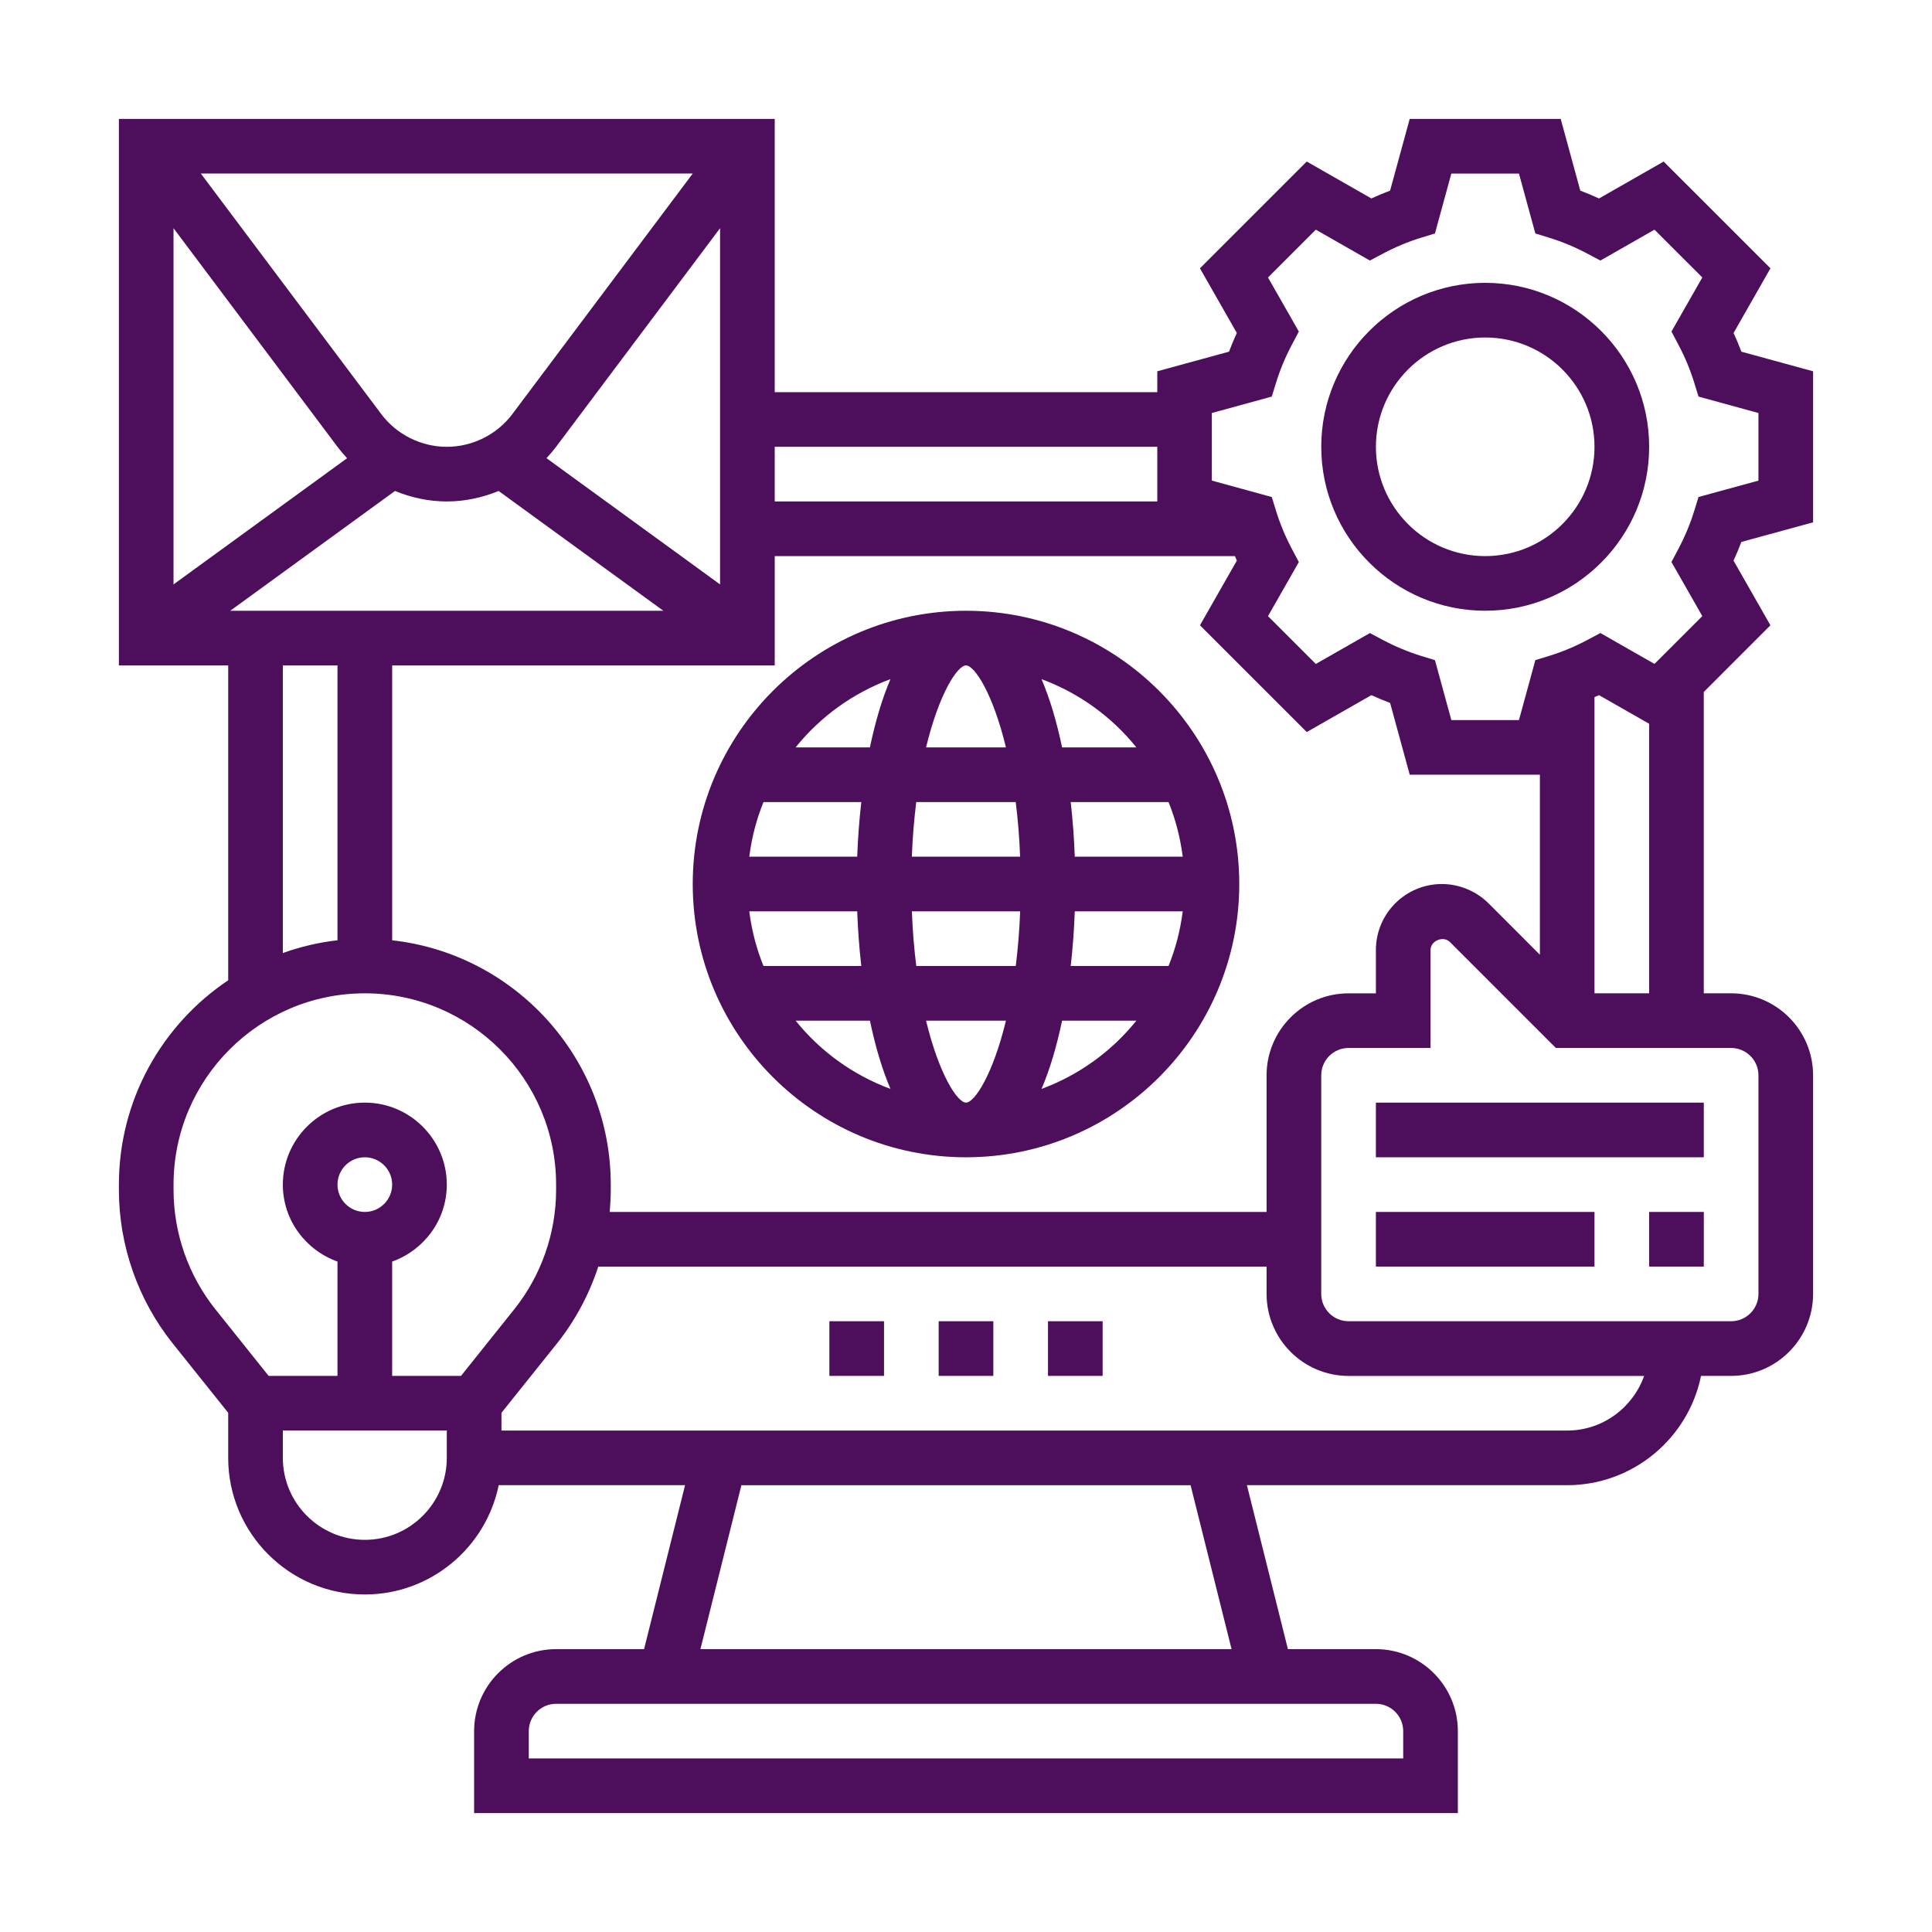
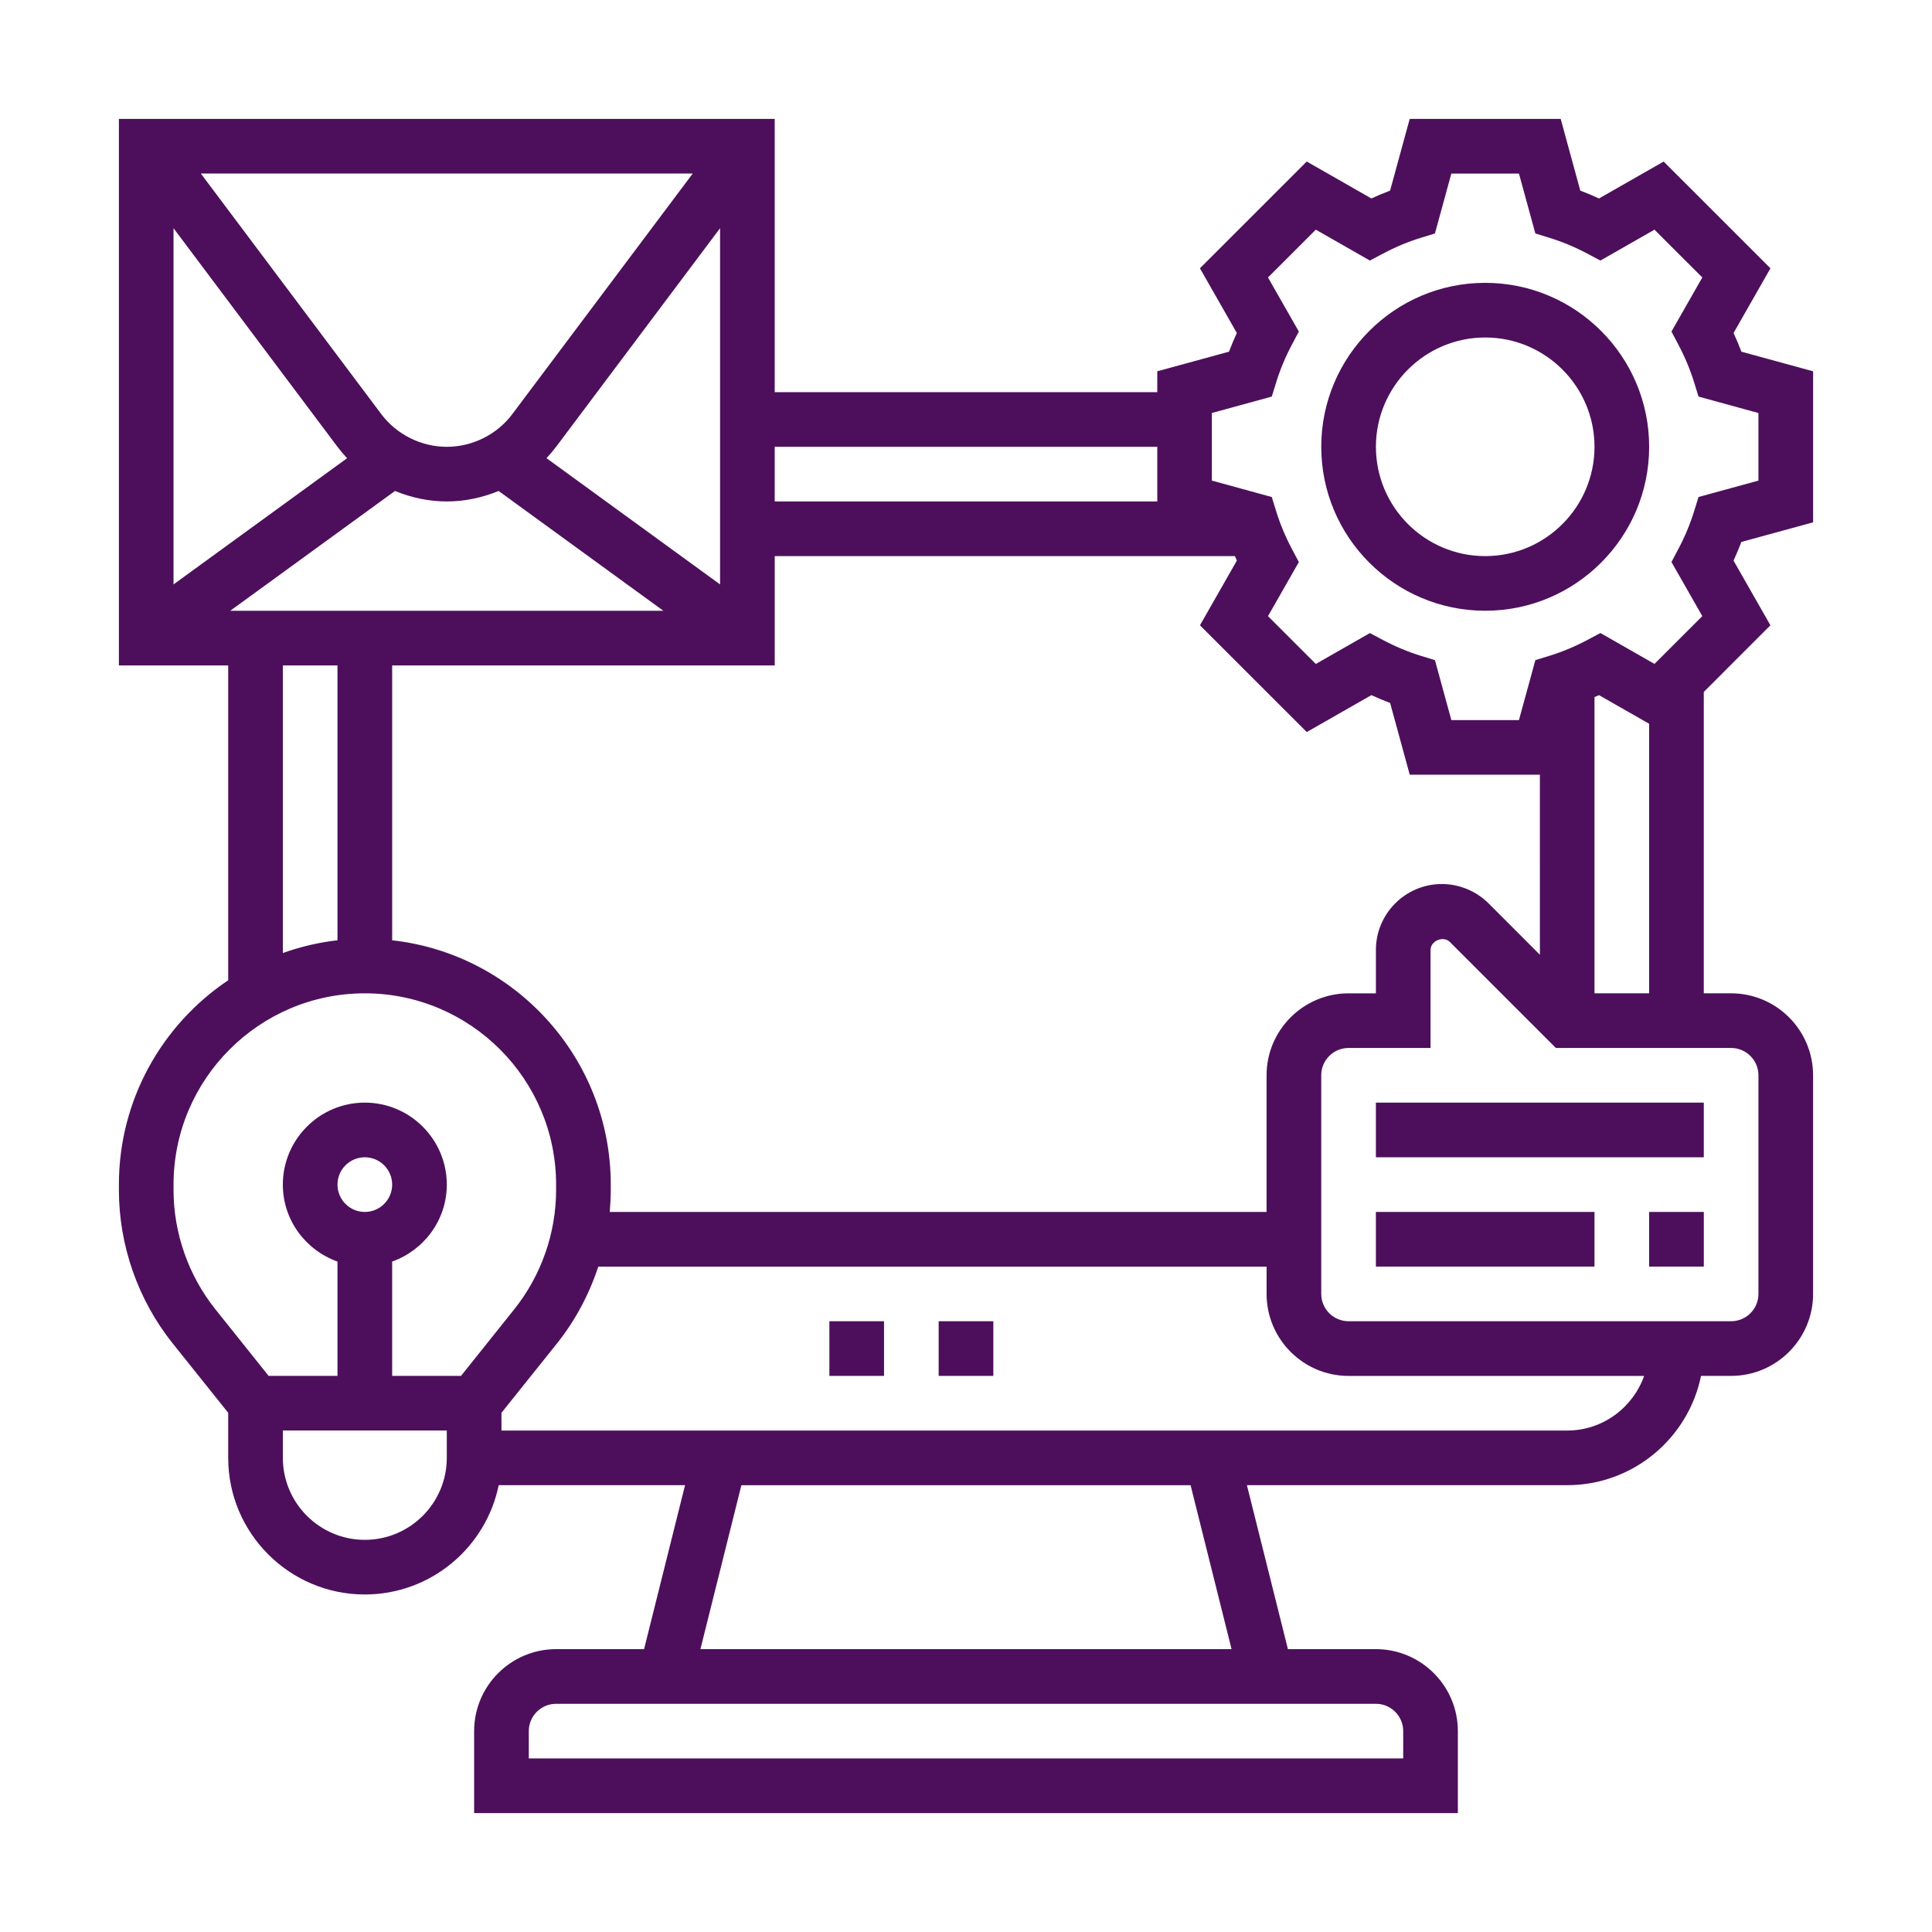
<svg xmlns="http://www.w3.org/2000/svg" version="1.1" x="0px" y="0px" width="130px" height="130px" viewBox="-8 -8 130 130" enable-background="new -8 -8 130 130" xml:space="preserve">
  <defs>
</defs>
-   <path fill="#4D0F5C" d="M62.517,80.903h3.677v3.678h-3.677V80.903z" />
  <path fill="#4D0F5C" d="M47.807,80.903h3.677v3.678h-3.677V80.903z" />
  <path fill="#4D0F5C" d="M55.161,80.903h3.678v3.678h-3.678V80.903z" />
-   <path fill="#4D0F5C" d="M57,33.097c-10.139,0-18.387,8.249-18.387,18.387c0,10.138,8.249,18.387,18.387,18.387  s18.387-8.249,18.387-18.387C75.387,41.345,67.139,33.097,57,33.097z M57,66.193c-0.576,0-1.808-1.881-2.688-5.516h5.376  C58.808,64.313,57.575,66.193,57,66.193z M53.655,57c-0.142-1.129-0.246-2.348-0.296-3.677h7.285  c-0.05,1.329-0.156,2.548-0.296,3.677H53.655z M57,36.774c0.575,0,1.808,1.881,2.688,5.516h-5.376  C55.192,38.655,56.424,36.774,57,36.774L57,36.774z M60.345,45.968c0.142,1.129,0.246,2.348,0.296,3.677h-7.285  c0.05-1.329,0.157-2.548,0.296-3.677H60.345z M49.68,49.645h-7.263c0.162-1.283,0.484-2.517,0.957-3.677h6.581  C49.818,47.176,49.724,48.408,49.68,49.645z M42.417,53.323h7.263c0.044,1.237,0.138,2.469,0.274,3.677h-6.581  C42.903,55.84,42.579,54.606,42.417,53.323z M64.32,53.323h7.263C71.421,54.606,71.1,55.84,70.627,57h-6.581  C64.182,55.792,64.275,54.56,64.32,53.323z M64.32,49.645c-0.045-1.237-0.139-2.469-0.274-3.677h6.581  c0.471,1.16,0.794,2.394,0.956,3.677H64.32z M68.464,42.291h-4.999c-0.353-1.69-0.81-3.256-1.383-4.593  C64.606,38.631,66.808,40.229,68.464,42.291z M51.918,37.697c-0.574,1.337-1.03,2.903-1.383,4.593h-5  C47.192,40.229,49.393,38.631,51.918,37.697z M45.536,60.678h5c0.353,1.689,0.809,3.256,1.383,4.593  C49.393,64.337,47.192,62.738,45.536,60.678z M62.082,65.271c0.573-1.337,1.03-2.903,1.383-4.593h4.999  C66.808,62.738,64.606,64.337,62.082,65.271z" />
  <path fill="#4D0F5C" d="M114,27.146V16.984l-4.826-1.32c-0.158-0.421-0.333-0.84-0.526-1.258l2.482-4.352l-7.186-7.184l-4.349,2.484  c-0.416-0.191-0.837-0.368-1.26-0.526L97.016,0h-10.16l-1.32,4.827c-0.423,0.158-0.844,0.334-1.26,0.526l-4.349-2.484l-7.186,7.184  l2.482,4.352c-0.191,0.417-0.368,0.837-0.526,1.258l-4.826,1.32v1.405H44.129V0H0v36.774h7.355V57.96C2.923,60.931,0,65.984,0,71.71  v0.354c0,3.744,1.287,7.414,3.626,10.339l3.729,4.661v3.032c0,5.069,4.124,9.193,9.193,9.193c4.438,0,8.153-3.164,9.008-7.354h12.54  l-2.758,11.032h-5.919c-3.042,0-5.516,2.475-5.516,5.516V114h66.193v-5.517c0-3.041-2.475-5.516-5.516-5.516h-5.919l-2.759-11.032  h21.548c4.439,0,8.153-3.164,9.009-7.354h2.023c3.042,0,5.517-2.476,5.517-5.517v-14.71c0-3.041-2.475-5.516-5.517-5.516h-1.838  V38.56l4.484-4.485l-2.482-4.352c0.191-0.417,0.368-0.836,0.526-1.257L114,27.146z M95.613,56.239l-3.455-3.457  c-0.827-0.824-1.972-1.298-3.139-1.298c-2.447,0-4.438,1.991-4.438,4.438v2.917h-1.839c-3.042,0-5.517,2.475-5.517,5.516v9.194  H33.027c0.044-0.493,0.07-0.988,0.07-1.484V71.71c0-8.504-6.448-15.522-14.709-16.44V36.774h25.742v-7.355h30.968  c0.044,0.101,0.081,0.202,0.127,0.303l-2.482,4.352l7.186,7.184l4.349-2.484c0.416,0.191,0.837,0.368,1.26,0.526l1.32,4.828h8.758  V56.239z M40.452,31.324l-11.68-8.495c0.228-0.243,0.445-0.497,0.647-0.765L40.452,7.355V31.324z M26.478,19.858  c-1.035,1.383-2.687,2.207-4.413,2.207s-3.377-0.824-4.413-2.205L5.514,3.677h33.099L26.478,19.858z M14.709,22.066  c0.203,0.269,0.419,0.522,0.647,0.765l-11.68,8.493V7.355L14.709,22.066z M18.578,25.036c1.096,0.45,2.278,0.706,3.486,0.706  s2.389-0.255,3.486-0.706l11.085,8.061H7.493L18.578,25.036z M69.871,22.064v3.677H44.129v-3.677H69.871z M11.032,36.774h3.677  V55.27c-1.276,0.141-2.504,0.441-3.677,0.856V36.774z M6.498,80.105c-1.818-2.273-2.821-5.13-2.821-8.041V71.71  c0-7.096,5.774-12.871,12.871-12.871c7.098,0,12.871,5.775,12.871,12.871v0.354c0,2.911-1.002,5.768-2.821,8.041l-3.578,4.476  h-4.633v-7.693c2.135-0.762,3.677-2.784,3.677-5.178c0-3.042-2.475-5.517-5.516-5.517c-3.041,0-5.516,2.475-5.516,5.517  c0,2.394,1.542,4.416,3.677,5.178v7.693h-4.633L6.498,80.105z M14.709,71.71c0-1.016,0.826-1.839,1.839-1.839  s1.839,0.823,1.839,1.839c0,1.015-0.826,1.839-1.839,1.839S14.709,72.725,14.709,71.71z M16.548,95.613  c-3.041,0-5.516-2.476-5.516-5.517v-1.839h11.032v1.839C22.064,93.138,19.59,95.613,16.548,95.613z M86.419,108.483v1.839H27.581  v-1.839c0-1.015,0.826-1.838,1.839-1.838h55.162C85.594,106.646,86.419,107.469,86.419,108.483z M74.87,102.968H39.129l2.758-11.032  h30.225L74.87,102.968z M97.451,88.258H25.742v-1.193l3.729-4.659c1.239-1.55,2.173-3.312,2.786-5.178h44.969v1.839  c0,3.041,2.475,5.516,5.517,5.516h19.888C101.868,86.716,99.846,88.258,97.451,88.258z M110.322,64.354v14.71  c0,1.015-0.825,1.839-1.839,1.839H82.742c-1.014,0-1.839-0.824-1.839-1.839v-14.71c0-1.015,0.825-1.838,1.839-1.838h5.516v-6.594  c0-0.62,0.859-0.976,1.3-0.539l7.133,7.133h11.793C109.497,62.517,110.322,63.34,110.322,64.354L110.322,64.354z M99.29,58.839  V38.903c0.102-0.044,0.204-0.081,0.306-0.127l3.372,1.925v18.137H99.29z M106.29,25.442l-0.298,0.963  c-0.261,0.844-0.614,1.693-1.052,2.521l-0.471,0.892l2.076,3.639l-3.218,3.216l-3.639-2.078l-0.894,0.475  c-0.818,0.434-1.666,0.789-2.518,1.052l-0.965,0.296l-1.104,4.034h-4.549l-1.104-4.032l-0.965-0.296  c-0.852-0.265-1.699-0.618-2.518-1.052l-0.894-0.474l-3.639,2.078l-3.218-3.216l2.076-3.639l-0.471-0.892  c-0.438-0.827-0.791-1.677-1.052-2.521l-0.298-0.964l-4.032-1.106V19.79l4.032-1.105l0.298-0.963  c0.261-0.844,0.613-1.694,1.052-2.521l0.471-0.892l-2.076-3.639l3.218-3.216l3.639,2.078l0.894-0.474  c0.818-0.434,1.666-0.789,2.518-1.052l0.965-0.296l1.104-4.032h4.549l1.104,4.032l0.965,0.296c0.852,0.265,1.699,0.618,2.518,1.052  l0.894,0.474l3.639-2.078l3.218,3.216l-2.076,3.639l0.471,0.892c0.438,0.827,0.791,1.677,1.052,2.521l0.298,0.963l4.032,1.107v4.547  L106.29,25.442z" />
  <path fill="#4D0F5C" d="M91.936,11.032c-6.085,0-11.032,4.948-11.032,11.032s4.947,11.032,11.032,11.032  c6.084,0,11.032-4.948,11.032-11.032S98.02,11.032,91.936,11.032z M91.936,29.419c-4.057,0-7.354-3.299-7.354-7.355  s3.298-7.355,7.354-7.355s7.354,3.299,7.354,7.355S95.992,29.419,91.936,29.419z" />
  <path fill="#4D0F5C" d="M84.581,73.549H99.29v3.677H84.581V73.549z" />
  <path fill="#4D0F5C" d="M102.968,73.549h3.678v3.677h-3.678V73.549z" />
  <path fill="#4D0F5C" d="M84.581,66.193h22.064v3.678H84.581V66.193z" />
</svg>